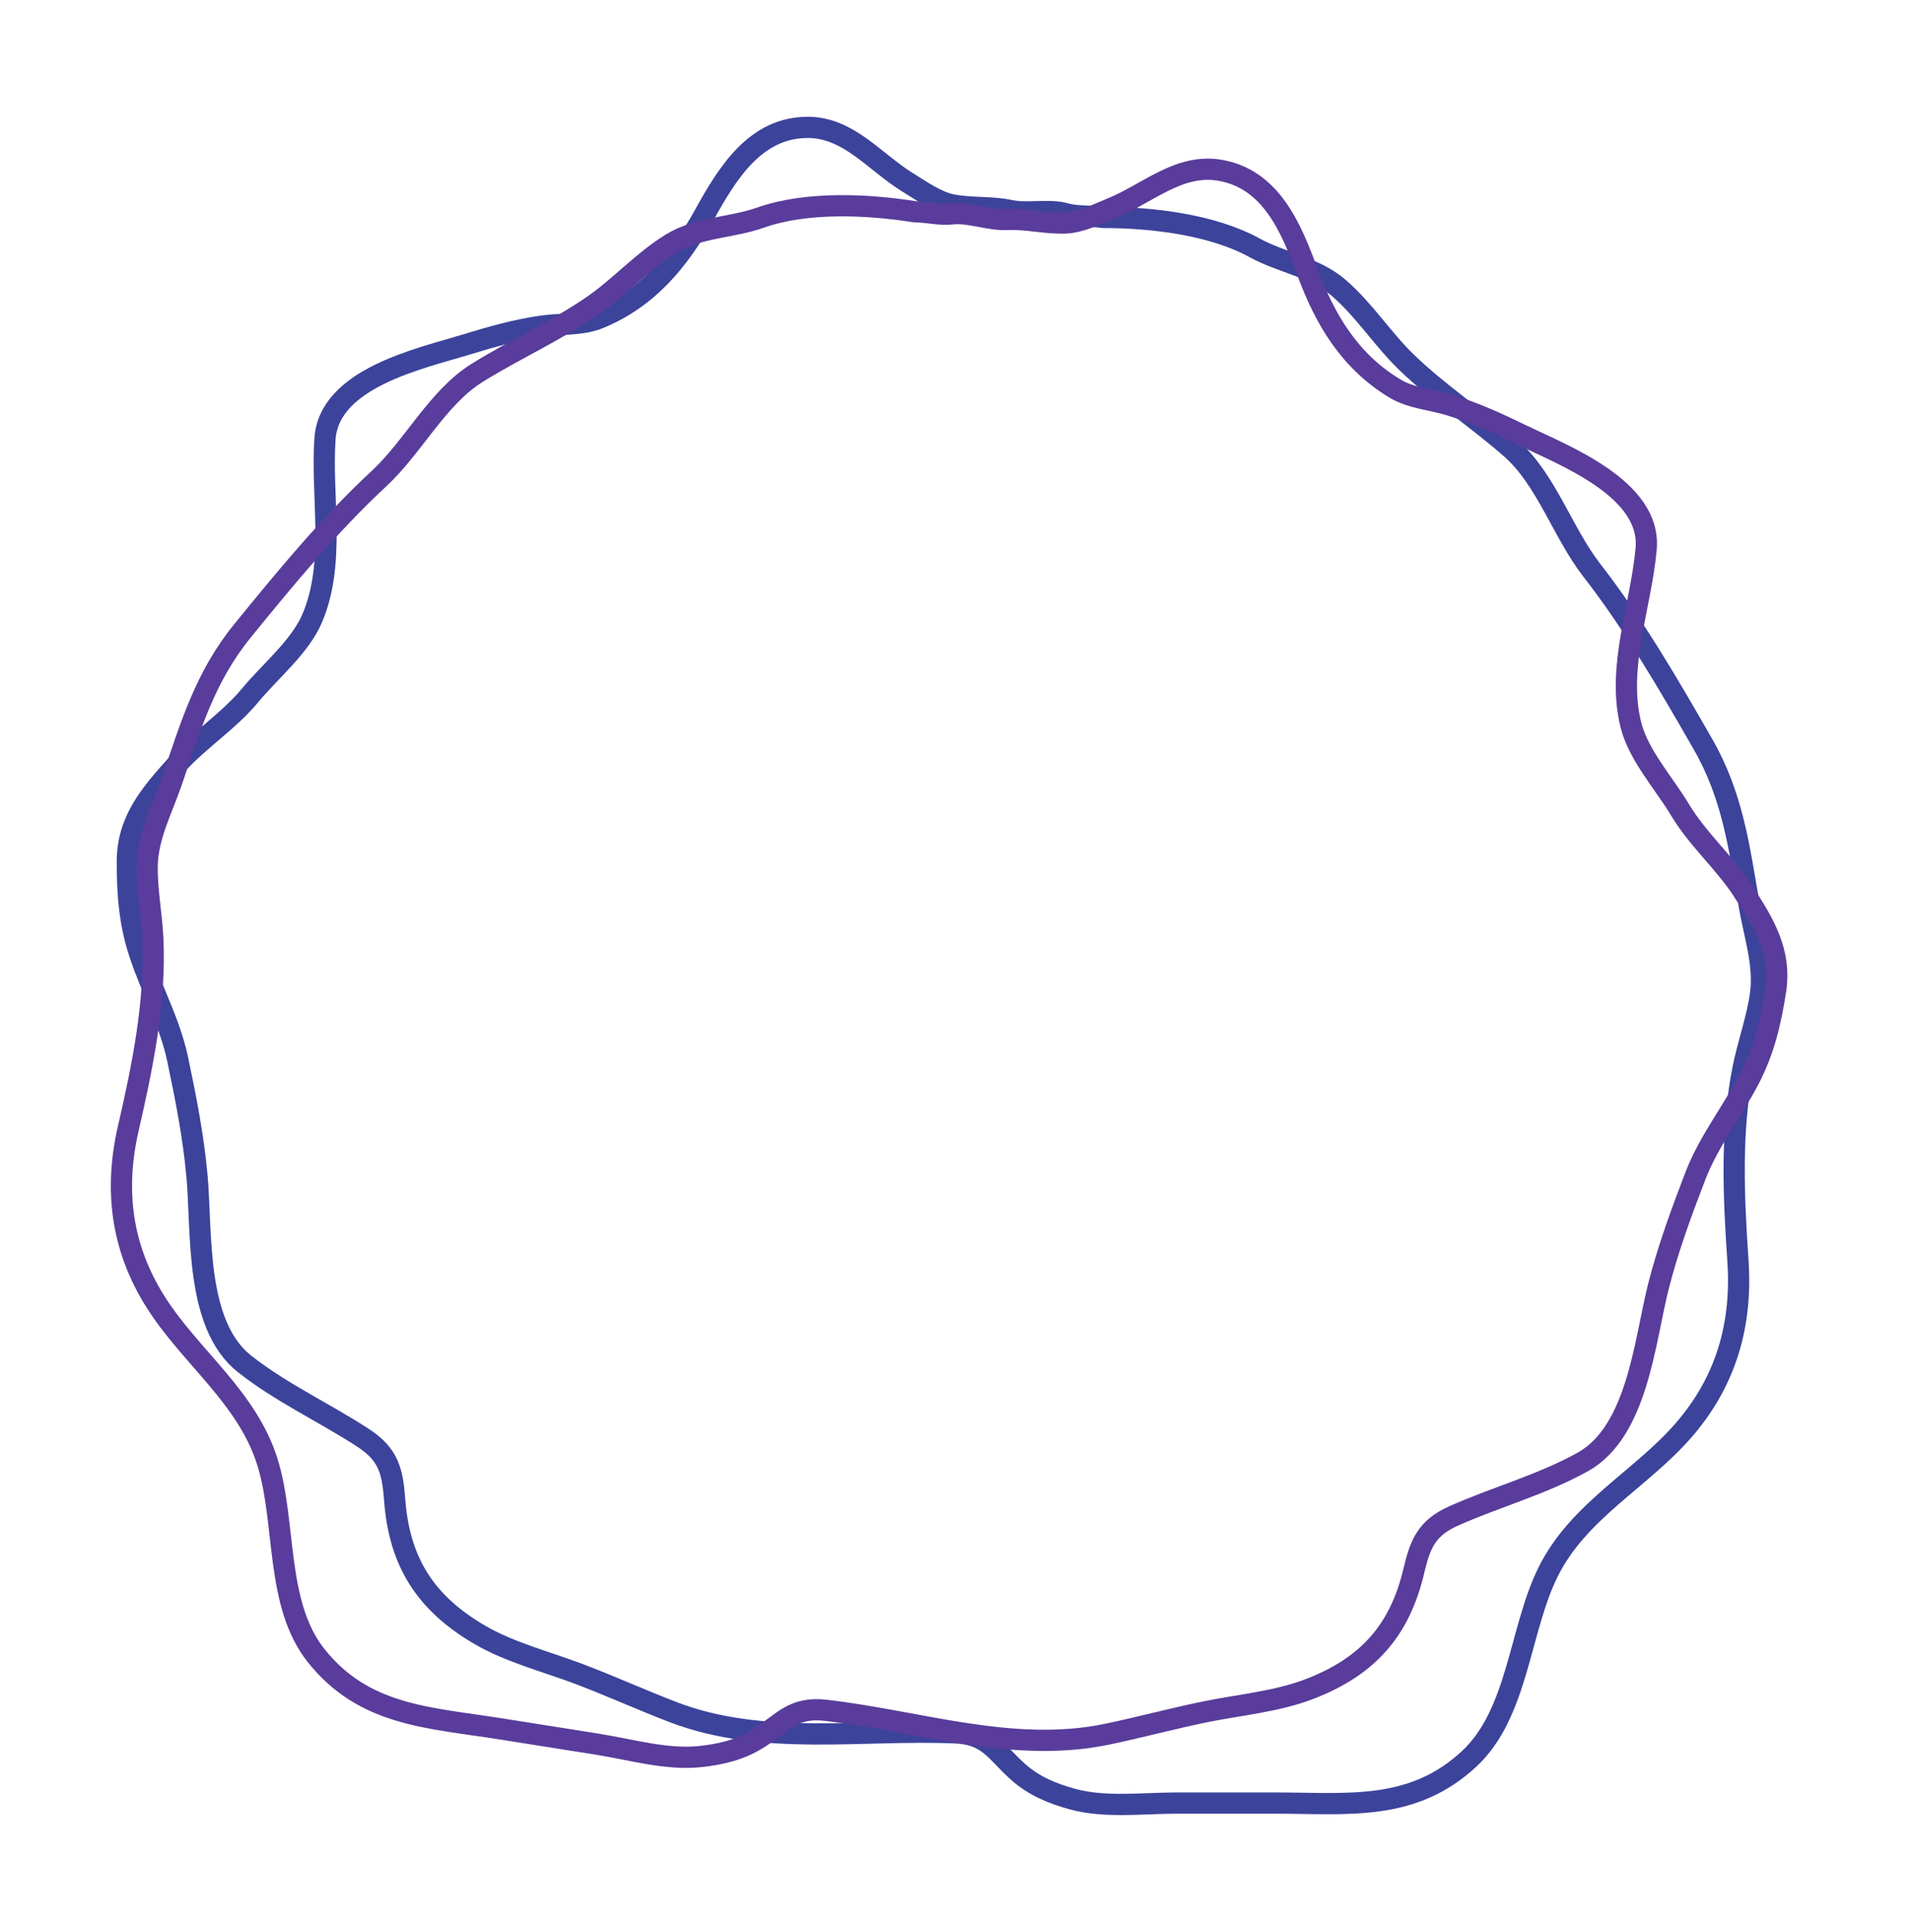
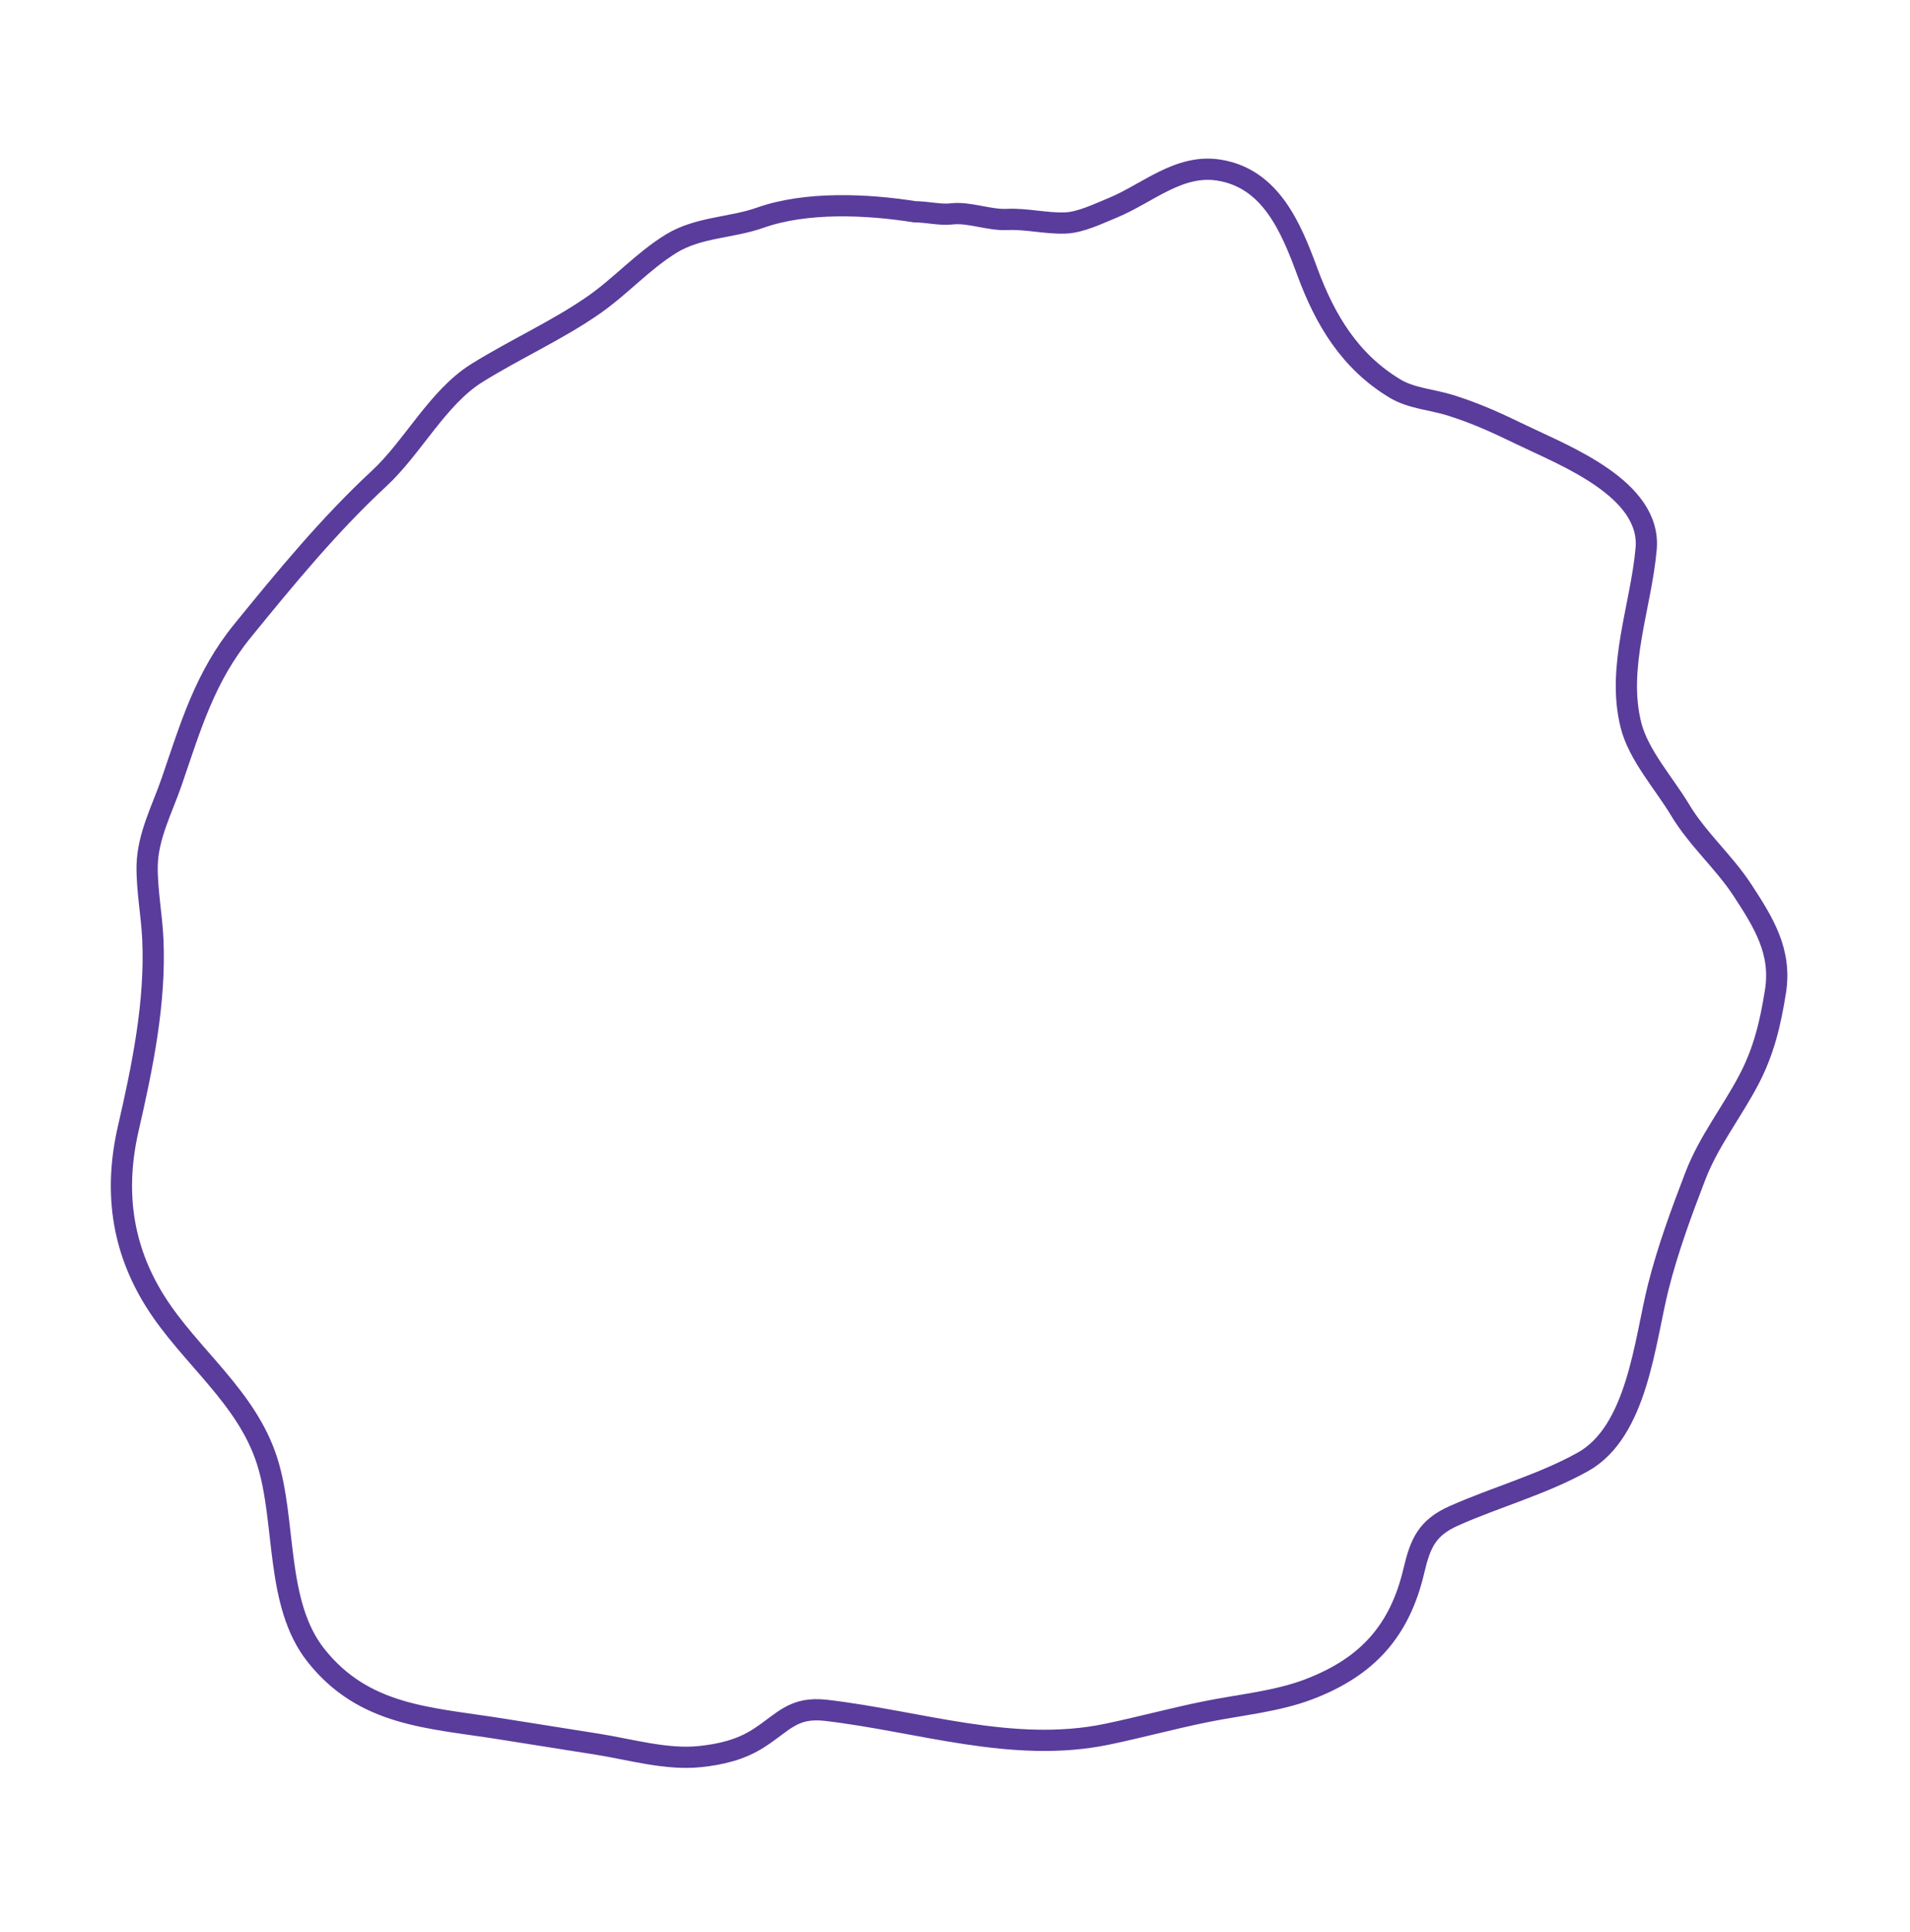
<svg xmlns="http://www.w3.org/2000/svg" width="90" height="91" viewBox="0 0 90 91" fill="none">
-   <path d="M59.121 11.676C57.098 10.564 54.228 10.242 51.967 10.242C51.329 10.15 50.726 10.213 50.224 10.068C49.425 9.837 48.422 10.091 47.589 9.914C46.707 9.726 45.757 9.823 44.853 9.648C44.143 9.51 43.368 8.959 42.755 8.582C41.222 7.638 39.988 6 38.063 6C35.579 6 34.265 8.179 33.179 10.139C31.994 12.278 30.525 14.054 28.213 14.996C27.389 15.332 26.391 15.234 25.518 15.365C24.224 15.559 23.209 15.851 21.951 16.236C19.819 16.887 15.509 17.803 15.313 20.672C15.124 23.438 15.829 26.486 14.715 29.115C14.14 30.472 12.725 31.619 11.796 32.742C10.766 33.988 9.367 34.86 8.29 36.062C7.064 37.43 6 38.666 6 40.59C6 42.127 6.099 43.49 6.588 44.955C7.142 46.616 8.007 48.169 8.371 49.894C8.756 51.715 9.116 53.55 9.283 55.406C9.521 58.049 9.182 62.389 11.513 64.238C13.233 65.603 15.295 66.542 17.127 67.742C18.301 68.511 18.497 69.292 18.596 70.642C18.812 73.58 20.051 75.516 22.599 77.005C24.017 77.833 25.709 78.262 27.241 78.839C28.749 79.406 30.215 80.076 31.72 80.652C35.964 82.276 40.566 81.439 45.005 81.626C46.581 81.692 46.898 82.5 47.954 83.449C48.71 84.129 49.581 84.487 50.548 84.751C52.08 85.168 53.86 84.935 55.433 84.935H60.084C63.5 84.935 66.542 85.352 69.235 82.845C71.533 80.705 71.593 76.787 72.944 74.054C74.373 71.164 77.323 69.693 79.349 67.353C81.353 65.036 82.096 62.364 81.892 59.382C81.688 56.384 81.543 53.229 82.145 50.273C82.373 49.155 82.804 47.959 82.956 46.84C83.147 45.439 82.665 44.044 82.429 42.681C81.952 39.92 81.653 37.507 80.24 35.047C78.626 32.236 76.982 29.402 74.991 26.84C73.641 25.103 72.859 22.582 71.211 21.133C69.617 19.732 67.745 18.498 66.235 17.025C65.129 15.945 64.282 14.601 63.094 13.572C61.947 12.578 60.403 12.38 59.121 11.676Z" stroke="#3C439B" stroke-linecap="round" />
  <path d="M35.827 10.254C37.991 9.487 40.866 9.621 43.092 9.974C43.735 9.984 44.318 10.139 44.835 10.076C45.657 9.976 46.606 10.38 47.453 10.338C48.35 10.293 49.27 10.535 50.187 10.505C50.907 10.482 51.756 10.067 52.417 9.795C54.072 9.116 55.54 7.713 57.435 8.013C59.88 8.401 60.838 10.728 61.604 12.806C62.441 15.074 63.613 17.032 65.743 18.31C66.503 18.766 67.5 18.826 68.34 19.09C69.584 19.481 70.538 19.924 71.717 20.495C73.716 21.462 77.817 23.026 77.567 25.851C77.326 28.573 76.161 31.431 76.853 34.164C77.21 35.576 78.425 36.914 79.166 38.152C79.988 39.526 81.231 40.594 82.105 41.931C83.102 43.456 83.958 44.825 83.661 46.699C83.424 48.195 83.117 49.506 82.409 50.857C81.606 52.388 80.515 53.764 79.89 55.387C79.231 57.101 78.593 58.831 78.142 60.612C77.5 63.149 77.164 67.427 74.584 68.864C72.679 69.925 70.504 70.517 68.516 71.4C67.241 71.965 66.927 72.695 66.621 73.994C65.956 76.821 64.437 78.513 61.698 79.565C60.175 80.15 58.443 80.304 56.846 80.626C55.273 80.943 53.727 81.367 52.156 81.693C47.727 82.611 43.326 81.078 38.927 80.567C37.365 80.386 36.928 81.123 35.742 81.883C34.893 82.426 33.98 82.639 32.987 82.745C31.415 82.913 29.698 82.407 28.15 82.162L23.571 81.436C20.208 80.903 17.149 80.834 14.885 77.973C12.952 75.53 13.499 71.706 12.59 68.834C11.629 65.797 8.952 63.904 7.319 61.31C5.703 58.741 5.385 56.023 6.046 53.151C6.71 50.264 7.339 47.215 7.202 44.242C7.151 43.118 6.912 41.886 6.934 40.773C6.962 39.379 7.653 38.096 8.095 36.805C8.991 34.191 9.658 31.889 11.428 29.714C13.452 27.229 15.507 24.726 17.863 22.542C19.46 21.061 20.619 18.729 22.465 17.575C24.251 16.459 26.285 15.55 27.998 14.351C29.254 13.473 30.296 12.296 31.624 11.479C32.906 10.691 34.457 10.739 35.827 10.254Z" stroke="#593C9B" stroke-linecap="round" />
</svg>